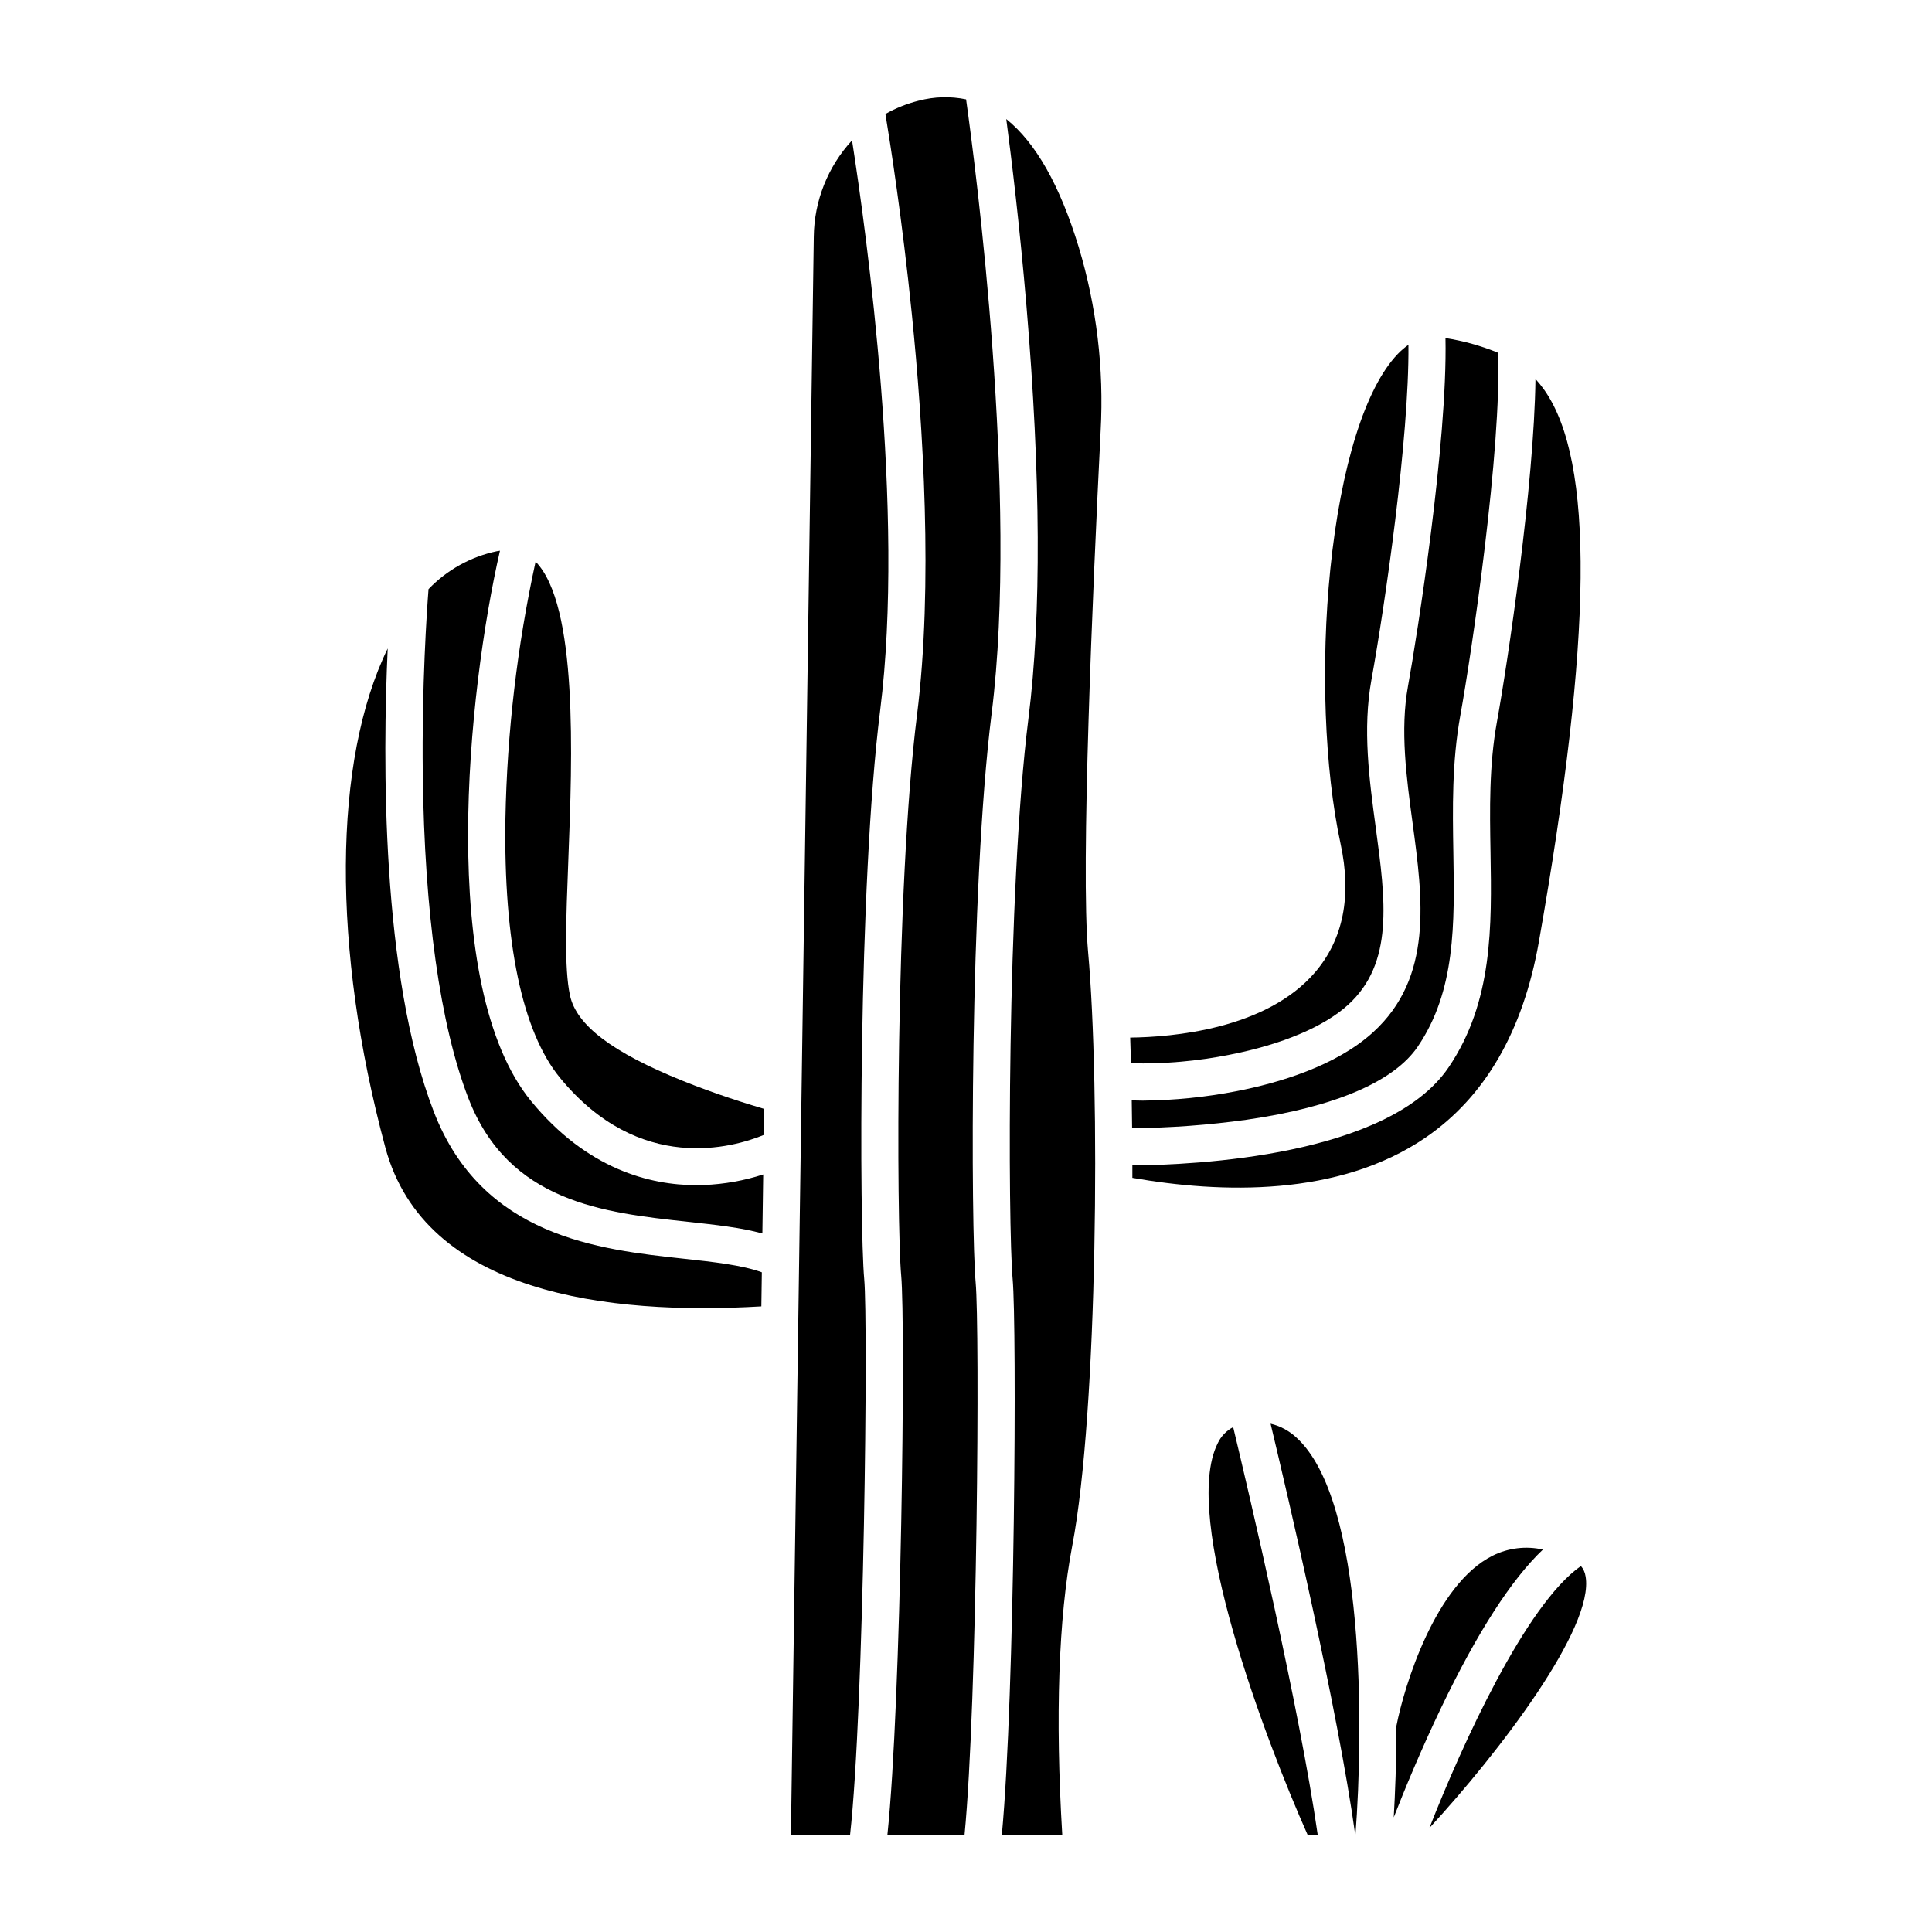
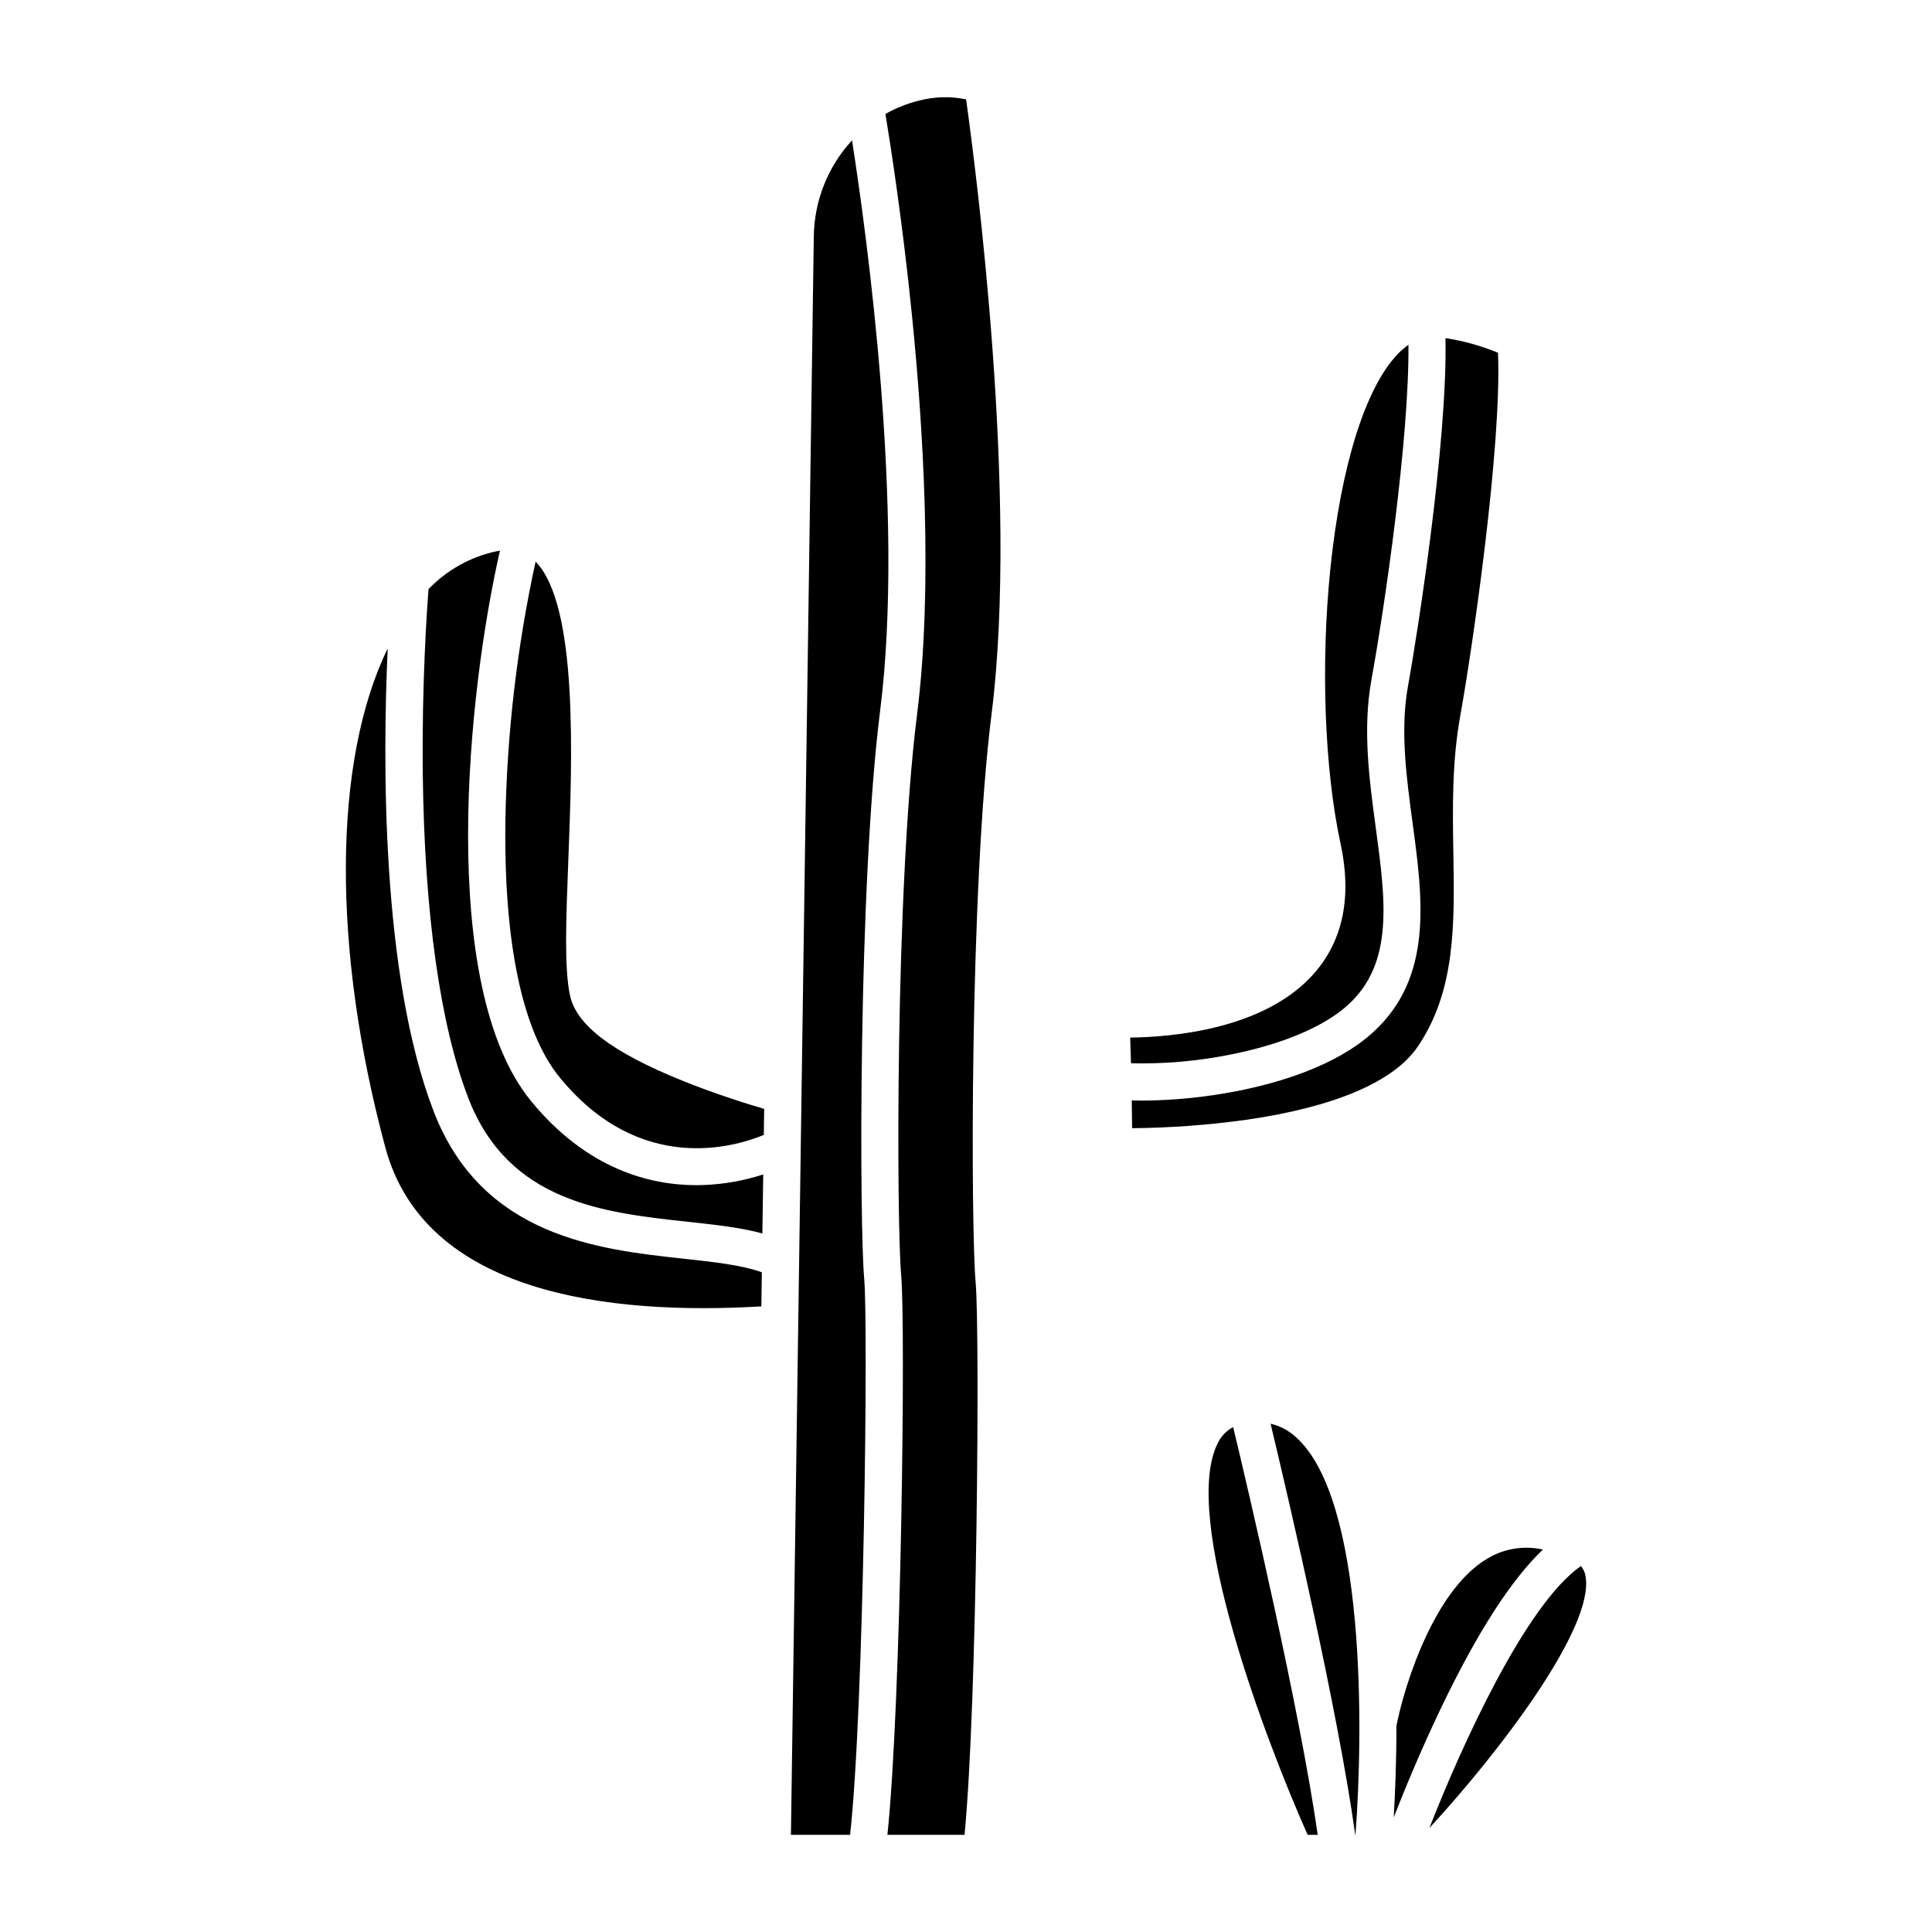
<svg xmlns="http://www.w3.org/2000/svg" fill="#000000" width="800px" height="800px" version="1.1" viewBox="144 144 512 512">
  <g>
-     <path d="m521.83 445.44c15.727-10.781 25.812-28.219 29.98-51.824 14.277-80.906 14.734-127.39 1.438-146.28h-0.004c-0.715-1.016-1.496-1.984-2.332-2.902-0.355 28.031-7.293 74.797-10.219 90.914-2.086 11.492-1.887 23.223-1.691 34.574 0.328 19.457 0.672 39.574-11.121 56.957-15.98 23.551-67.289 25.848-83.793 25.961v3.301c23.465 4.117 54.68 5.109 77.742-10.699z" />
    <path d="m469.91 423.5c13.812-2.703 24.938-7.387 31.324-13.191 12.195-11.082 9.957-27.688 7.363-46.918-1.734-12.855-3.527-26.152-1.148-39.262 3.535-19.488 10.031-64.008 9.801-88.746l0.004-0.004c-1.035 0.727-1.996 1.551-2.863 2.469-8.555 8.938-15.055 29.699-17.84 56.973-2.578 25.238-1.539 53.121 2.711 72.766 3.008 13.91 0.719 25.395-6.805 34.137-12.984 15.086-37.922 17.121-48.945 17.246 0.078 2.203 0.148 4.477 0.211 6.809l-0.004 0.004c8.785 0.207 17.57-0.559 26.191-2.281z" />
    <path d="m519.73 421.35c10.047-14.805 9.742-32.516 9.426-51.266-0.195-11.824-0.406-24.055 1.848-36.5 3.023-16.664 11.02-70.98 9.984-96.105h0.004c-4.477-1.832-9.148-3.137-13.926-3.887 0.574 27.742-7.547 79.125-9.938 92.281-2.102 11.582-0.414 24.094 1.219 36.195 2.715 20.137 5.519 40.957-10.496 55.516-9.867 8.969-25.051 13.414-36.055 15.566-8.223 1.609-16.574 2.453-24.949 2.523-1.004 0-1.973-0.023-2.922-0.055 0.039 2.41 0.074 4.863 0.098 7.359v0.004c10.152-0.09 20.289-0.84 30.344-2.242 23.363-3.375 39.047-10.082 45.363-19.391z" />
    <path d="m387.5 170.67c-3.094 0.773-6.074 1.961-8.855 3.527 1.285 7.766 4.473 28.074 7.004 53.07 2.996 29.566 5.664 71.977 1.379 106.12-5.812 46.258-5.445 135.2-4.203 148.64 1.18 12.855 0.055 112.86-3.652 148.22h20.441c3.406-35.27 4.059-134.31 2.941-146.42-1.258-13.66-1.648-103.91 4.238-150.77 7.207-57.379-4.281-145.01-6.769-162.73h0.008c-4.148-0.859-8.438-0.738-12.531 0.348z" />
-     <path d="m410.67 175.55c1.391 10.527 3.586 28.559 5.359 49.621 3.793 45.023 3.969 81.734 0.531 109.11-5.812 46.258-5.445 135.2-4.203 148.64 1.145 12.434 0.621 109.91-2.856 147.32h16.008c-1.891-31.234-0.984-57.602 2.629-76.5 6.816-35.629 7.441-122.02 4.223-157.39-2.008-22.074 1.219-96.066 3.32-138.21 0.898-16.426-1.066-32.883-5.805-48.641-4.984-16.359-11.387-27.68-19.207-33.957z" />
    <path d="m369.8 181.19c-6.418 6.961-10.031 16.055-10.137 25.523l-6.059 423.54h15.676c3.719-33.398 4.809-135.79 3.746-147.32-1.258-13.66-1.648-103.91 4.238-150.77 6.586-52.441-3.57-126.02-7.465-150.97z" />
    <path d="m258.95 438.58c-13.984-36.199-13.543-93.531-12.203-122.73-14.496 29.738-14.867 79.402-0.621 132.27 10.43 38.695 58.941 44.492 99.641 42.086l0.129-9.035c-5.289-1.922-12.805-2.742-20.695-3.598-22.547-2.445-53.43-5.797-66.25-38.992z" />
    <path d="m328.55 458.08c-12.129 0-28.93-4.106-43.816-22.289-24.988-30.527-16.762-108.68-8.238-145.85-0.277 0.043-0.551 0.078-0.836 0.137v-0.004c-6.906 1.449-13.211 4.953-18.094 10.047-0.445 5.734-1.801 25.418-1.523 49.074 0.438 36.82 4.613 66.5 12.082 85.836 10.664 27.605 35.883 30.34 58.137 32.754 7.379 0.801 14.07 1.527 19.777 3.098l0.223-15.641h0.004c-5.066 1.641-10.336 2.582-15.656 2.797-0.672 0.027-1.359 0.043-2.059 0.043z" />
    <path d="m295.04 407.74c-1.531-7.227-1.039-19.977-0.418-36.113 1.039-26.922 2.586-67.27-8.688-78.797h0.004c-4.887 22.406-7.562 45.234-7.996 68.164-0.508 32.723 4.477 56.434 14.41 68.57 21.133 25.816 46.098 18.488 54.066 15.203l0.098-6.898c-4.621-1.355-12.938-3.953-21.527-7.414-18.746-7.555-28.266-14.773-29.949-22.715z" />
    <path d="m466.71 526.48c-9.84 19.473 12.762 78.918 23.824 103.77h2.676c-4.781-33.398-18.332-91.051-22.406-108.05-1.801 0.938-3.242 2.445-4.094 4.285z" />
    <path d="m487.47 524.89c-1.902-1.758-4.227-2.996-6.75-3.59 4.547 18.992 17.844 75.793 22.434 108.95h0.059c2.106-27.387 2.723-88.82-15.742-105.36z" />
    <path d="m552.89 554.65c-4.492-1.008-9.195-0.438-13.316 1.617-15.254 7.59-23.48 34.695-25.504 45.113 0 9.645-0.359 18.137-0.715 24.242 2.754-7.047 7.176-17.828 12.637-29.203 9.527-19.848 18.539-33.832 26.898-41.77z" />
    <path d="m562.96 559.01c-14.672 10.207-31.645 47.688-40.156 69.43 18.438-19.992 43.758-53.078 41.391-66.676h-0.004c-0.145-1.016-0.57-1.969-1.23-2.754z" />
  </g>
</svg>